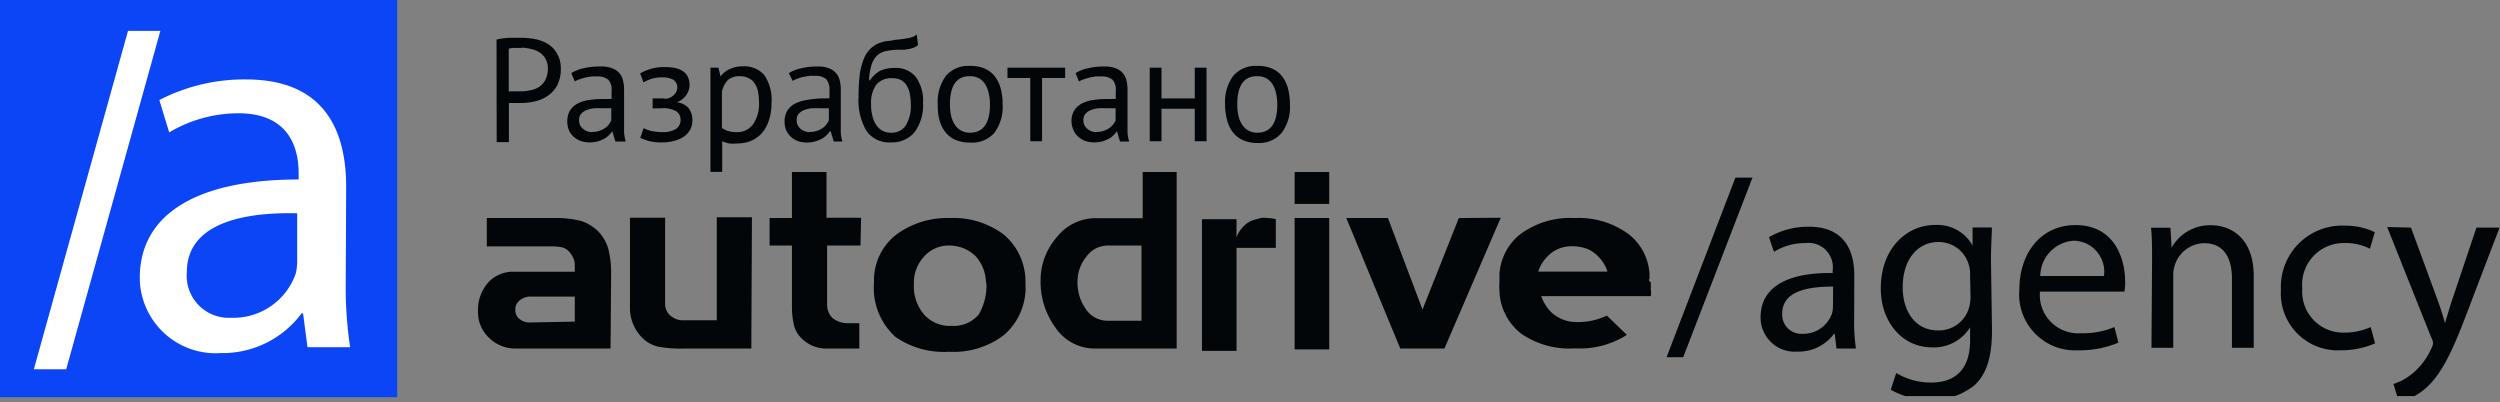
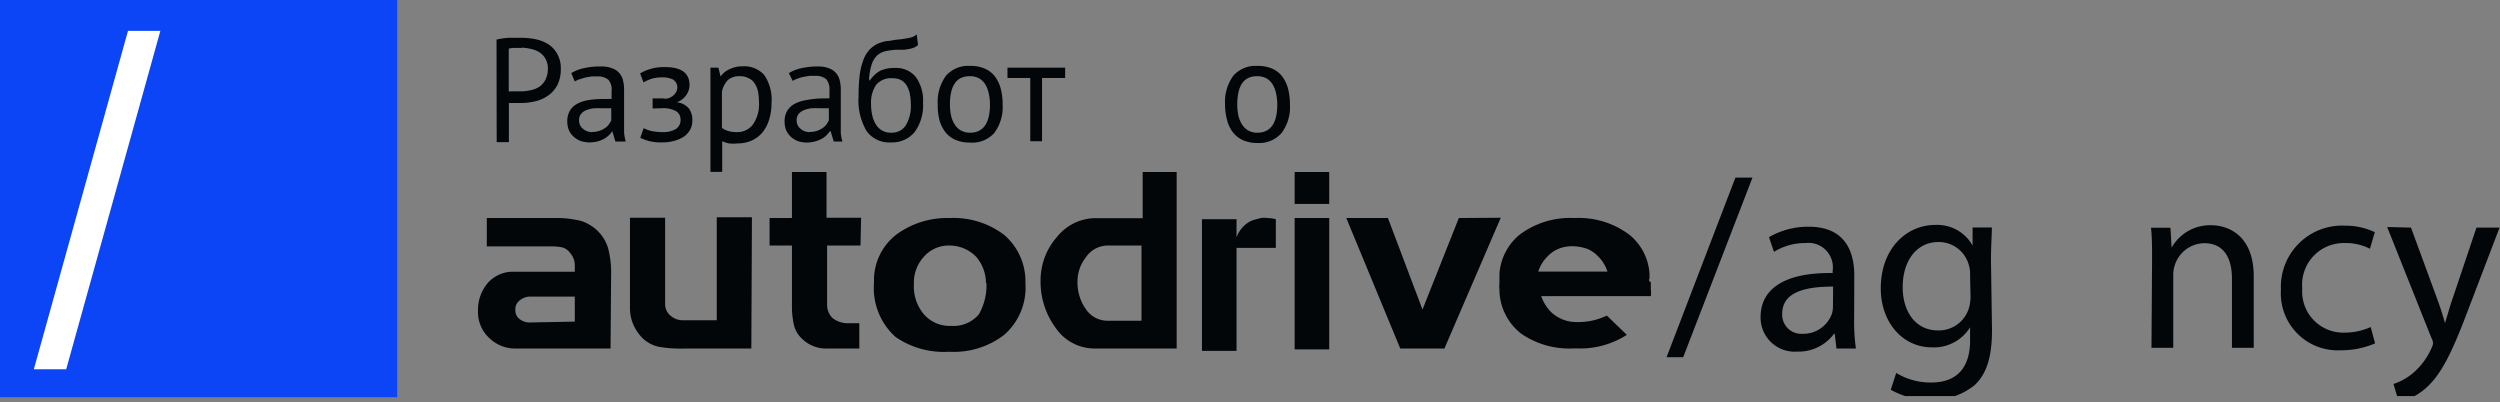
<svg xmlns="http://www.w3.org/2000/svg" id="Слой_1" data-name="Слой 1" viewBox="0 0 169.93 27.34">
  <rect x="0" y="0" width="169.93" height="27.34" fill="#808080" stroke="none" />
  <defs>
    <style>
            .cls-1{fill:none;}.cls-2{fill:#0B45F5;}.cls-3{fill:#fff;}.cls-4{fill:#020608;}.cls-5{clip-path:url(#clip-path);}.cls-6{isolation:isolate;}.cls-7{clip-path:url(#clip-path-2);}
        </style>
    <clipPath id="clip-path" transform="translate(-1.17 -1.31)">
      <rect class="cls-1" x="32.92" y="10.22" width="141.29" height="18.48" />
    </clipPath>
    <clipPath id="clip-path-2" transform="translate(-1.17 -1.31)">
      <rect class="cls-1" x="114.08" y="10.67" width="59.4" height="17.56" />
    </clipPath>
  </defs>
  <rect class="cls-2" width="27" height="27" />
-   <path class="cls-3" d="M24.67,20.61a27.16,27.16,0,0,0,.3,4.3h-2.9l-.3-2.3h-.1a6.69,6.69,0,0,1-5.5,2.7,5.16,5.16,0,0,1-5.5-5.1c0-4.3,3.8-6.7,10.8-6.7v-.4c0-1.4-.4-4.1-4.1-4.1a9.19,9.19,0,0,0-4.7,1.3L12,8.11a12.53,12.53,0,0,1,5.9-1.4c5.5,0,6.8,3.7,6.8,7.3Zm-3.2-4.8c-3.6-.1-7.6.6-7.6,4a2.86,2.86,0,0,0,3,3.1,4.49,4.49,0,0,0,4.4-3,3.75,3.75,0,0,0,.1-1v-3.1Z" transform="translate(-1.17 -1.31)" />
  <path class="cls-3" d="M3.47,26.41l6.4-23h2.2l-6.4,23Z" transform="translate(-1.17 -1.31)" />
  <path class="cls-4" d="M34.92,4a5,5,0,0,1,.82-.12q.43,0,.87,0a4.88,4.88,0,0,1,.93.09,2.54,2.54,0,0,1,.87.33,1.82,1.82,0,0,1,.63.66A2,2,0,0,1,39.29,6a2.39,2.39,0,0,1-.23,1.08,2,2,0,0,1-.61.71,2.48,2.48,0,0,1-.87.4,4.23,4.23,0,0,1-1,.12h-.65l-.17,0v2.66h-.83Zm1.71.57h-.5a1.25,1.25,0,0,0-.38.05v2.9a.51.51,0,0,0,.16,0h.62a3.05,3.05,0,0,0,.67-.07,1.72,1.72,0,0,0,.61-.23,1.33,1.33,0,0,0,.43-.48A1.68,1.68,0,0,0,38.41,6a1.31,1.31,0,0,0-.16-.69,1.24,1.24,0,0,0-.41-.44,1.59,1.59,0,0,0-.57-.23A2.85,2.85,0,0,0,36.63,4.55Z" transform="translate(-1.17 -1.31)" />
  <path class="cls-4" d="M40,6.28a2.65,2.65,0,0,1,.88-.34A4.59,4.59,0,0,1,42,5.83a2,2,0,0,1,.83.14,1.13,1.13,0,0,1,.48.36,1.18,1.18,0,0,1,.22.5,2.48,2.48,0,0,1,.06.54q0,.6,0,1.17t0,1.08c0,.24,0,.48,0,.7a3.68,3.68,0,0,0,.11.61H43l-.21-.7h0a1.84,1.84,0,0,1-.23.27,1.57,1.57,0,0,1-.32.24,2.24,2.24,0,0,1-.44.18,2.47,2.47,0,0,1-.57.07,2,2,0,0,1-.6-.1,1.49,1.49,0,0,1-.47-.29,1.28,1.28,0,0,1-.32-.44,1.59,1.59,0,0,1-.11-.59,1.4,1.4,0,0,1,.18-.74,1.33,1.33,0,0,1,.5-.47,2.47,2.47,0,0,1,.78-.25,6.32,6.32,0,0,1,1-.07h.27a1.37,1.37,0,0,1,.28,0q0-.3,0-.54a1,1,0,0,0-.22-.77,1.11,1.11,0,0,0-.8-.22,2.42,2.42,0,0,0-.37,0l-.4.07-.39.12a1.35,1.35,0,0,0-.32.15Zm1.42,4a1.54,1.54,0,0,0,.5-.08,1.35,1.35,0,0,0,.38-.19,1,1,0,0,0,.26-.25,1.35,1.35,0,0,0,.16-.27V8.67l-.29,0h-.28a6.08,6.08,0,0,0-.61,0,2,2,0,0,0-.52.13.88.88,0,0,0-.36.26.64.64,0,0,0-.13.42.72.72,0,0,0,.25.57A.93.93,0,0,0,41.43,10.29Z" transform="translate(-1.17 -1.31)" />
  <path class="cls-4" d="M45.53,8.68V8h.7A1,1,0,0,0,46.58,8a1.23,1.23,0,0,0,.32-.17.75.75,0,0,0,.22-.25.64.64,0,0,0-.18-.85,1.59,1.59,0,0,0-.81-.16,2.36,2.36,0,0,0-.72.11,3.5,3.5,0,0,0-.5.23l-.23-.61a3,3,0,0,1,.7-.3,3.12,3.12,0,0,1,1-.13c1.11,0,1.66.41,1.66,1.23a1.21,1.21,0,0,1-.23.68,1.26,1.26,0,0,1-.64.48v0a1.24,1.24,0,0,1,.82.42,1.29,1.29,0,0,1,.24.82,1.31,1.31,0,0,1-.13.59,1.44,1.44,0,0,1-.39.47,2.13,2.13,0,0,1-.66.31,3.09,3.09,0,0,1-.91.12,3.4,3.4,0,0,1-.85-.09,4.18,4.18,0,0,1-.6-.22l.23-.66a2.35,2.35,0,0,0,.55.2,4,4,0,0,0,.71.07,1.71,1.71,0,0,0,.93-.21.73.73,0,0,0,.32-.64.66.66,0,0,0-.3-.57,1.79,1.79,0,0,0-1-.2Z" transform="translate(-1.17 -1.31)" />
  <path class="cls-4" d="M49.46,5.91H50l.15.6h0A1.46,1.46,0,0,1,50.79,6a1.89,1.89,0,0,1,.84-.18,1.82,1.82,0,0,1,1.49.59,3,3,0,0,1,.49,1.93,3.62,3.62,0,0,1-.17,1.13,2.53,2.53,0,0,1-.46.86,2.08,2.08,0,0,1-.73.54,2.35,2.35,0,0,1-.94.19,3,3,0,0,1-.59,0,2.45,2.45,0,0,1-.46-.15v2.08h-.8Zm2,.58a1.16,1.16,0,0,0-.81.26,1.55,1.55,0,0,0-.41.81V10a1.32,1.32,0,0,0,.41.21,2,2,0,0,0,.61.08,1.32,1.32,0,0,0,1.09-.52,2.4,2.4,0,0,0,.41-1.51,4.25,4.25,0,0,0-.07-.75A1.62,1.62,0,0,0,52.48,7a.93.93,0,0,0-.4-.36A1.21,1.21,0,0,0,51.48,6.49Z" transform="translate(-1.17 -1.31)" />
  <path class="cls-4" d="M54.79,6.28a2.65,2.65,0,0,1,.88-.34,4.59,4.59,0,0,1,1.06-.11,1.94,1.94,0,0,1,.83.14,1.13,1.13,0,0,1,.48.36,1.18,1.18,0,0,1,.22.5,2.48,2.48,0,0,1,.06.54q0,.6,0,1.17t0,1.08c0,.24,0,.48,0,.7a2.87,2.87,0,0,0,.11.61h-.59l-.21-.7h-.05a1.84,1.84,0,0,1-.23.27,1.34,1.34,0,0,1-.32.24,2.53,2.53,0,0,1-.44.18A2.47,2.47,0,0,1,56,11a2,2,0,0,1-.6-.1,1.49,1.49,0,0,1-.47-.29,1.43,1.43,0,0,1-.32-.44,1.59,1.59,0,0,1-.11-.59,1.4,1.4,0,0,1,.18-.74,1.33,1.33,0,0,1,.5-.47A2.47,2.47,0,0,1,56,8.11,6.32,6.32,0,0,1,57,8h.27a1.32,1.32,0,0,1,.28,0q0-.3,0-.54a1.09,1.09,0,0,0-.22-.77,1.11,1.11,0,0,0-.8-.22,2.42,2.42,0,0,0-.37,0l-.4.07a2.91,2.91,0,0,0-.39.12,1.35,1.35,0,0,0-.32.15Zm1.42,4a1.59,1.59,0,0,0,.5-.08,1.5,1.5,0,0,0,.38-.19,1,1,0,0,0,.26-.25,2.09,2.09,0,0,0,.16-.27V8.67l-.29,0h-.28a6.08,6.08,0,0,0-.61,0,2,2,0,0,0-.52.13.88.88,0,0,0-.36.26.64.64,0,0,0-.13.42.72.72,0,0,0,.25.57A.93.93,0,0,0,56.21,10.29Z" transform="translate(-1.17 -1.31)" />
  <path class="cls-4" d="M60.29,6.8A1.94,1.94,0,0,1,61,6.12a2.26,2.26,0,0,1,1-.19,1.72,1.72,0,0,1,1.41.6,2.73,2.73,0,0,1,.5,1.77,3.08,3.08,0,0,1-.58,2,2,2,0,0,1-1.6.69,1.9,1.9,0,0,1-1.65-.76,4.11,4.11,0,0,1-.55-2.39,12,12,0,0,1,.08-1.47,4.71,4.71,0,0,1,.25-1,2.12,2.12,0,0,1,.4-.67,2,2,0,0,1,.53-.4,2.6,2.6,0,0,1,.65-.2c.23,0,.48-.08.75-.1s.62-.08.81-.12a1,1,0,0,0,.48-.23l.09.72a1.07,1.07,0,0,1-.22.15,1.63,1.63,0,0,1-.29.1l-.41.07-.54,0a5,5,0,0,0-.76.1,1.31,1.31,0,0,0-.56.29,1.51,1.51,0,0,0-.37.61,4.18,4.18,0,0,0-.18,1Zm.09,1.62a3,3,0,0,0,.08.73,1.94,1.94,0,0,0,.24.61,1.15,1.15,0,0,0,.43.42,1.17,1.17,0,0,0,.61.15,1.14,1.14,0,0,0,1-.5,2.56,2.56,0,0,0,.34-1.46,3.68,3.68,0,0,0-.07-.7,1.77,1.77,0,0,0-.22-.56,1,1,0,0,0-.38-.36,1.2,1.2,0,0,0-.55-.12,1.32,1.32,0,0,0-1.14.45A2.16,2.16,0,0,0,60.38,8.42Z" transform="translate(-1.17 -1.31)" />
  <path class="cls-4" d="M64.91,8.41a3,3,0,0,1,.56-1.95,2,2,0,0,1,1.63-.67,2.4,2.4,0,0,1,1,.18,1.73,1.73,0,0,1,.69.53,2.37,2.37,0,0,1,.4.83,4,4,0,0,1,.13,1.08,2.93,2.93,0,0,1-.57,1.94A2,2,0,0,1,67.1,11a2.45,2.45,0,0,1-1-.19,1.77,1.77,0,0,1-.68-.53,2.37,2.37,0,0,1-.4-.83A4,4,0,0,1,64.91,8.41Zm.83,0a3.54,3.54,0,0,0,.07.73,1.94,1.94,0,0,0,.24.61,1.21,1.21,0,0,0,.42.42,1.23,1.23,0,0,0,.63.16c.9,0,1.36-.64,1.36-1.92a3.5,3.5,0,0,0-.08-.74,2,2,0,0,0-.23-.61,1.21,1.21,0,0,0-.42-.42,1.28,1.28,0,0,0-.63-.15C66.19,6.48,65.74,7.12,65.74,8.41Z" transform="translate(-1.17 -1.31)" />
  <path class="cls-4" d="M73.57,6.61H72v4.3h-.8V6.61H69.65v-.7h3.92Z" transform="translate(-1.17 -1.31)" />
-   <path class="cls-4" d="M74.28,6.28a2.65,2.65,0,0,1,.88-.34,4.59,4.59,0,0,1,1.06-.11,2,2,0,0,1,.83.14,1.13,1.13,0,0,1,.48.36,1.18,1.18,0,0,1,.22.5,2.48,2.48,0,0,1,.06.54q0,.6,0,1.17t0,1.08c0,.24,0,.48,0,.7a2.87,2.87,0,0,0,.11.61H77.3l-.21-.7h0a1.84,1.84,0,0,1-.23.27,1.57,1.57,0,0,1-.32.24,2.53,2.53,0,0,1-.44.18,2.47,2.47,0,0,1-.57.07,1.93,1.93,0,0,1-.6-.1,1.49,1.49,0,0,1-.47-.29,1.28,1.28,0,0,1-.32-.44A1.59,1.59,0,0,1,74,9.57a1.4,1.4,0,0,1,.18-.74,1.33,1.33,0,0,1,.5-.47,2.47,2.47,0,0,1,.78-.25,6.32,6.32,0,0,1,1-.07h.27a1.37,1.37,0,0,1,.28,0q0-.3,0-.54a1,1,0,0,0-.22-.77,1.13,1.13,0,0,0-.8-.22,2.36,2.36,0,0,0-.37,0l-.4.07-.39.12a1.35,1.35,0,0,0-.32.15Zm1.42,4a1.59,1.59,0,0,0,.5-.08,1.5,1.5,0,0,0,.38-.19,1.24,1.24,0,0,0,.26-.25A2.09,2.09,0,0,0,77,9.5V8.67l-.29,0h-.28a6.08,6.08,0,0,0-.61,0,2,2,0,0,0-.52.13.88.88,0,0,0-.36.26.64.64,0,0,0-.13.42.72.72,0,0,0,.25.57A.91.91,0,0,0,75.7,10.29Z" transform="translate(-1.17 -1.31)" />
-   <path class="cls-4" d="M82.38,8.7H80.12v2.21h-.8v-5h.8V8h2.26V5.91h.8v5h-.8Z" transform="translate(-1.17 -1.31)" />
  <path class="cls-4" d="M84.44,8.41A3,3,0,0,1,85,6.46a2,2,0,0,1,1.63-.67,2.4,2.4,0,0,1,1,.18,1.73,1.73,0,0,1,.69.53,2.37,2.37,0,0,1,.4.83,4.44,4.44,0,0,1,.13,1.08,2.93,2.93,0,0,1-.57,1.94,2,2,0,0,1-1.62.68,2.45,2.45,0,0,1-1-.19,1.77,1.77,0,0,1-.68-.53,2.21,2.21,0,0,1-.4-.83A4,4,0,0,1,84.44,8.41Zm.83,0a3.54,3.54,0,0,0,.07.73,1.94,1.94,0,0,0,.24.61,1.21,1.21,0,0,0,.42.42,1.23,1.23,0,0,0,.63.16c.9,0,1.36-.64,1.36-1.92a3.5,3.5,0,0,0-.08-.74,2,2,0,0,0-.23-.61,1.21,1.21,0,0,0-.42-.42,1.28,1.28,0,0,0-.63-.15C85.72,6.48,85.27,7.12,85.27,8.41Z" transform="translate(-1.17 -1.31)" />
  <g class="cls-5">
    <path class="cls-4" d="M87.89,18.16H85.22v7H82.87V16.21h2.35v1.23a2,2,0,0,1,.48-.75,1.67,1.67,0,0,1,.72-.44l.44-.12a1.87,1.87,0,0,1,.47,0,2.36,2.36,0,0,1,.56.08Z" transform="translate(-1.17 -1.31)" />
    <path class="cls-4" d="M42.67,25H36.25a2.53,2.53,0,0,1-1.83-.72,2.39,2.39,0,0,1-.76-1.83,2.81,2.81,0,0,1,.68-1.92,2.27,2.27,0,0,1,1.75-.75h4.15v-.48a1.18,1.18,0,0,0-.08-.4,1.5,1.5,0,0,0-.24-.4,1,1,0,0,0-.48-.36,2.88,2.88,0,0,0-.71-.08H34.26V16.13h4.55a7,7,0,0,1,1.87.2,3,3,0,0,1,1.08.64,2.79,2.79,0,0,1,.75,1.23,6.54,6.54,0,0,1,.2,1.72Zm-2.43-1.83V21.47h-3a1.12,1.12,0,0,0-.72.24.75.75,0,0,0-.32.68.72.72,0,0,0,.28.6,1.09,1.09,0,0,0,.68.24Zm12,1.83H47.7a8.6,8.6,0,0,1-1.76-.12A2.27,2.27,0,0,1,44.59,24a2.84,2.84,0,0,1-.6-1.79v-6.1h2.39V22a1,1,0,0,0,.36.76,1.27,1.27,0,0,0,.8.32h2.35v-7h2.39Zm7.42-7H57.39v4a1.27,1.27,0,0,0,.36.92,1.68,1.68,0,0,0,1.11.36h.72V25H57.35a2.33,2.33,0,0,1-1.72-.72,1.82,1.82,0,0,1-.51-.95A5.66,5.66,0,0,1,55,22.11V18H53.48V16.13H55V13h2.35v3.11H59.7Zm11.21,2.55a4.26,4.26,0,0,1-1.48,3.55,5.63,5.63,0,0,1-3.71,1.12,5.78,5.78,0,0,1-3.63-1,4.46,4.46,0,0,1-1.47-3.71,3.91,3.91,0,0,1,1.59-3.31,5.84,5.84,0,0,1,3.55-1.07,5.69,5.69,0,0,1,3.71,1.15,4.17,4.17,0,0,1,1.44,3.31m-2.68,0a2.79,2.79,0,0,0-.67-1.83A2.54,2.54,0,0,0,65.72,18a2.23,2.23,0,0,0-1.75.76,2.59,2.59,0,0,0-.68,1.87A2.92,2.92,0,0,0,64,22.71a2.33,2.33,0,0,0,1.83.75,2.24,2.24,0,0,0,1.88-.79,4,4,0,0,0,.51-2.16" transform="translate(-1.17 -1.31)" />
    <path class="cls-4" d="M81.15,25H75.57a3.21,3.21,0,0,1-2.67-1.44,5.26,5.26,0,0,1-1-3.15,4.46,4.46,0,0,1,1.12-3,3.37,3.37,0,0,1,2.75-1.27h3.07V13h2.31Zm-2.39-1.95V18H76.53a1.79,1.79,0,0,0-1.52.76,2.67,2.67,0,0,0-.6,1.75,3.1,3.1,0,0,0,.56,1.8,1.76,1.76,0,0,0,1.48.8s2.31,0,2.31,0m12.76-7.94H89.17V13h2.35Zm0,9.89H89.17V16.13h2.35Z" transform="translate(-1.17 -1.31)" />
    <path class="cls-4" d="M100.33,16.13l-2.47,6.22-2.35-6.22H92.68L96.35,25h3l3.83-8.89Zm13,3.91v0Zm0,.51h0a2,2,0,0,1,0,.48,2,2,0,0,0,0-.48M103.05,20v0Zm0,.47h0v0Z" transform="translate(-1.17 -1.31)" />
    <path class="cls-4" d="M113.29,20.27v-.35a3.71,3.71,0,0,0-1.35-2.64,5.71,5.71,0,0,0-3.71-1.15h-.08a5.69,5.69,0,0,0-3.71,1.15,3.79,3.79,0,0,0-1.35,2.64v.59a2.58,2.58,0,0,0,0,.48,3.82,3.82,0,0,0,1.48,3,5.76,5.76,0,0,0,3.63,1h.08a5.88,5.88,0,0,0,3.47-.92l-1.36-1.31a4.49,4.49,0,0,1-2.07.44h0a2.48,2.48,0,0,1-1.8-.76,3,3,0,0,1-.59-1h7.45a1.64,1.64,0,0,0,0-.44v-.52c-.12,0-.12-.12-.12-.2m-7.53-.51a2.46,2.46,0,0,1,.6-1,2.21,2.21,0,0,1,.71-.52,2.37,2.37,0,0,1,1.08-.2h0a3,3,0,0,1,1,.2,2.33,2.33,0,0,1,.71.52,2.46,2.46,0,0,1,.6,1Z" transform="translate(-1.17 -1.31)" />
    <g class="cls-6">
      <g class="cls-7">
        <path class="cls-4" d="M114.45,25.59l4.68-12.21h1.16l-4.71,12.21Z" transform="translate(-1.17 -1.31)" />
        <path class="cls-4" d="M127.2,23a13,13,0,0,0,.12,2H126l-.12-1h-.05a3,3,0,0,1-2.5,1.21,2.32,2.32,0,0,1-2.49-2.34c0-2,1.75-3.05,4.9-3v-.17a1.66,1.66,0,0,0-1.85-1.87,4,4,0,0,0-2.14.6l-.34-1a5.32,5.32,0,0,1,2.7-.71c2.49,0,3.1,1.7,3.1,3.32Zm-1.43-2.21c-1.62,0-3.46.26-3.46,1.84A1.3,1.3,0,0,0,123.69,24a2.07,2.07,0,0,0,2-1.37,1.73,1.73,0,0,0,.07-.47Z" transform="translate(-1.17 -1.31)" />
        <path class="cls-4" d="M136.57,23.74c0,1.89-.39,3-1.17,3.74a4.5,4.5,0,0,1-3,1,5.24,5.24,0,0,1-2.71-.68l.37-1.14a4.47,4.47,0,0,0,2.39.65c1.52,0,2.63-.79,2.63-2.86v-.89h0a2.89,2.89,0,0,1-2.6,1.36c-2,0-3.47-1.72-3.47-4,0-2.77,1.8-4.32,3.69-4.32a2.75,2.75,0,0,1,2.55,1.4h0l0-1.23h1.31c0,.57-.06,1.25-.06,2.23ZM135.08,20a1.93,1.93,0,0,0-.08-.66,2.12,2.12,0,0,0-2.07-1.58c-1.42,0-2.43,1.19-2.43,3.08,0,1.6.83,2.93,2.41,2.93A2.14,2.14,0,0,0,135,22.26a2.76,2.76,0,0,0,.11-.8Z" transform="translate(-1.17 -1.31)" />
-         <path class="cls-4" d="M139.83,21.13a2.61,2.61,0,0,0,2.8,2.83,5.42,5.42,0,0,0,2.26-.42l.27,1.06a6.73,6.73,0,0,1-2.73.52,3.8,3.8,0,0,1-4-4.13c0-2.46,1.45-4.38,3.82-4.38,2.68,0,3.37,2.33,3.37,3.83a3.19,3.19,0,0,1-.05.69Zm4.35-1.06a2.11,2.11,0,0,0-2.05-2.4,2.44,2.44,0,0,0-2.28,2.4Z" transform="translate(-1.17 -1.31)" />
        <path class="cls-4" d="M147.45,19c0-.86,0-1.53-.07-2.21h1.32l.08,1.35h0a3,3,0,0,1,2.7-1.52c1.13,0,2.88.68,2.88,3.47v4.86h-1.48v-4.7c0-1.32-.49-2.41-1.89-2.41a2.14,2.14,0,0,0-2,1.51,2.09,2.09,0,0,0-.1.69v4.91h-1.48Z" transform="translate(-1.17 -1.31)" />
        <path class="cls-4" d="M162.61,24.65a5.85,5.85,0,0,1-2.34.47A3.87,3.87,0,0,1,156.21,21a4.16,4.16,0,0,1,4.38-4.35,4.63,4.63,0,0,1,2,.44l-.33,1.13a3.59,3.59,0,0,0-1.72-.39,2.83,2.83,0,0,0-2.88,3.09,2.79,2.79,0,0,0,2.83,3,4.35,4.35,0,0,0,1.82-.38Z" transform="translate(-1.17 -1.31)" />
        <path class="cls-4" d="M165.05,16.78l1.77,4.82c.2.54.41,1.18.54,1.67h0c.16-.49.32-1.11.53-1.7l1.61-4.79h1.57l-2.22,5.81c-1.06,2.8-1.79,4.22-2.8,5.11a4.25,4.25,0,0,1-1.82.94l-.37-1.23a4,4,0,0,0,1.3-.72A4.66,4.66,0,0,0,166.43,25a1,1,0,0,0,.12-.36.91.91,0,0,0-.12-.38l-3-7.52Z" transform="translate(-1.17 -1.31)" />
      </g>
    </g>
  </g>
</svg>